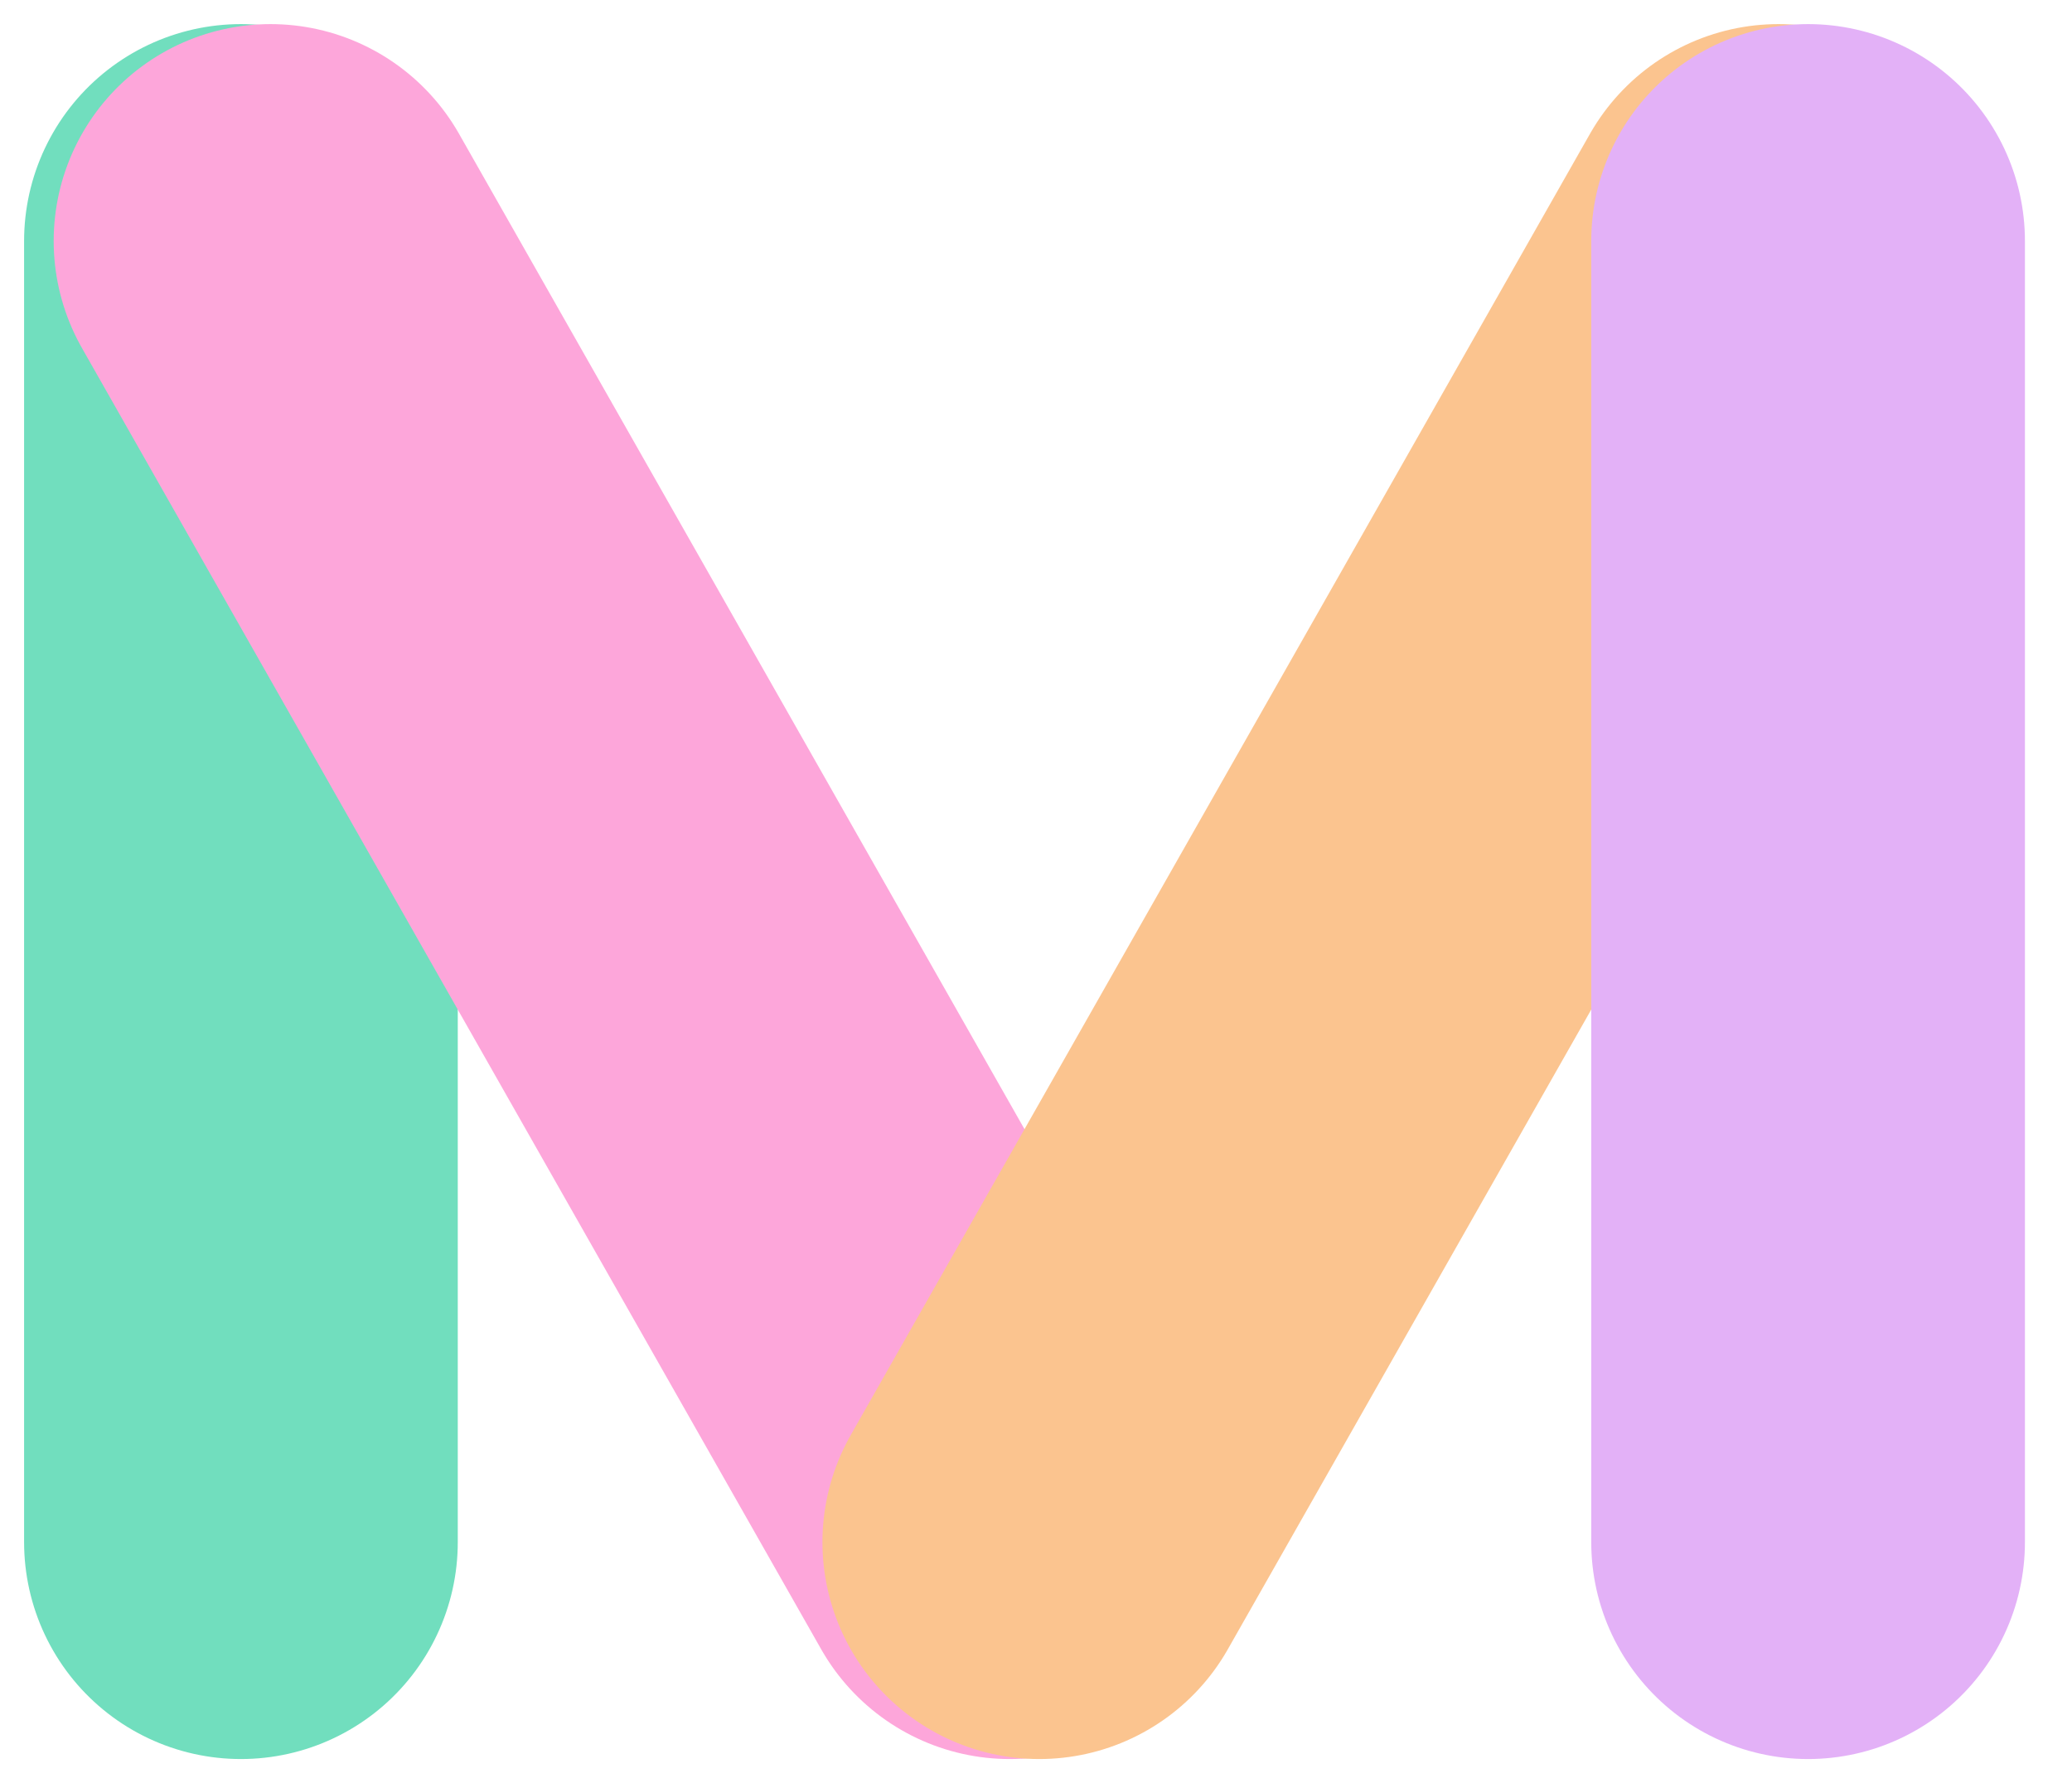
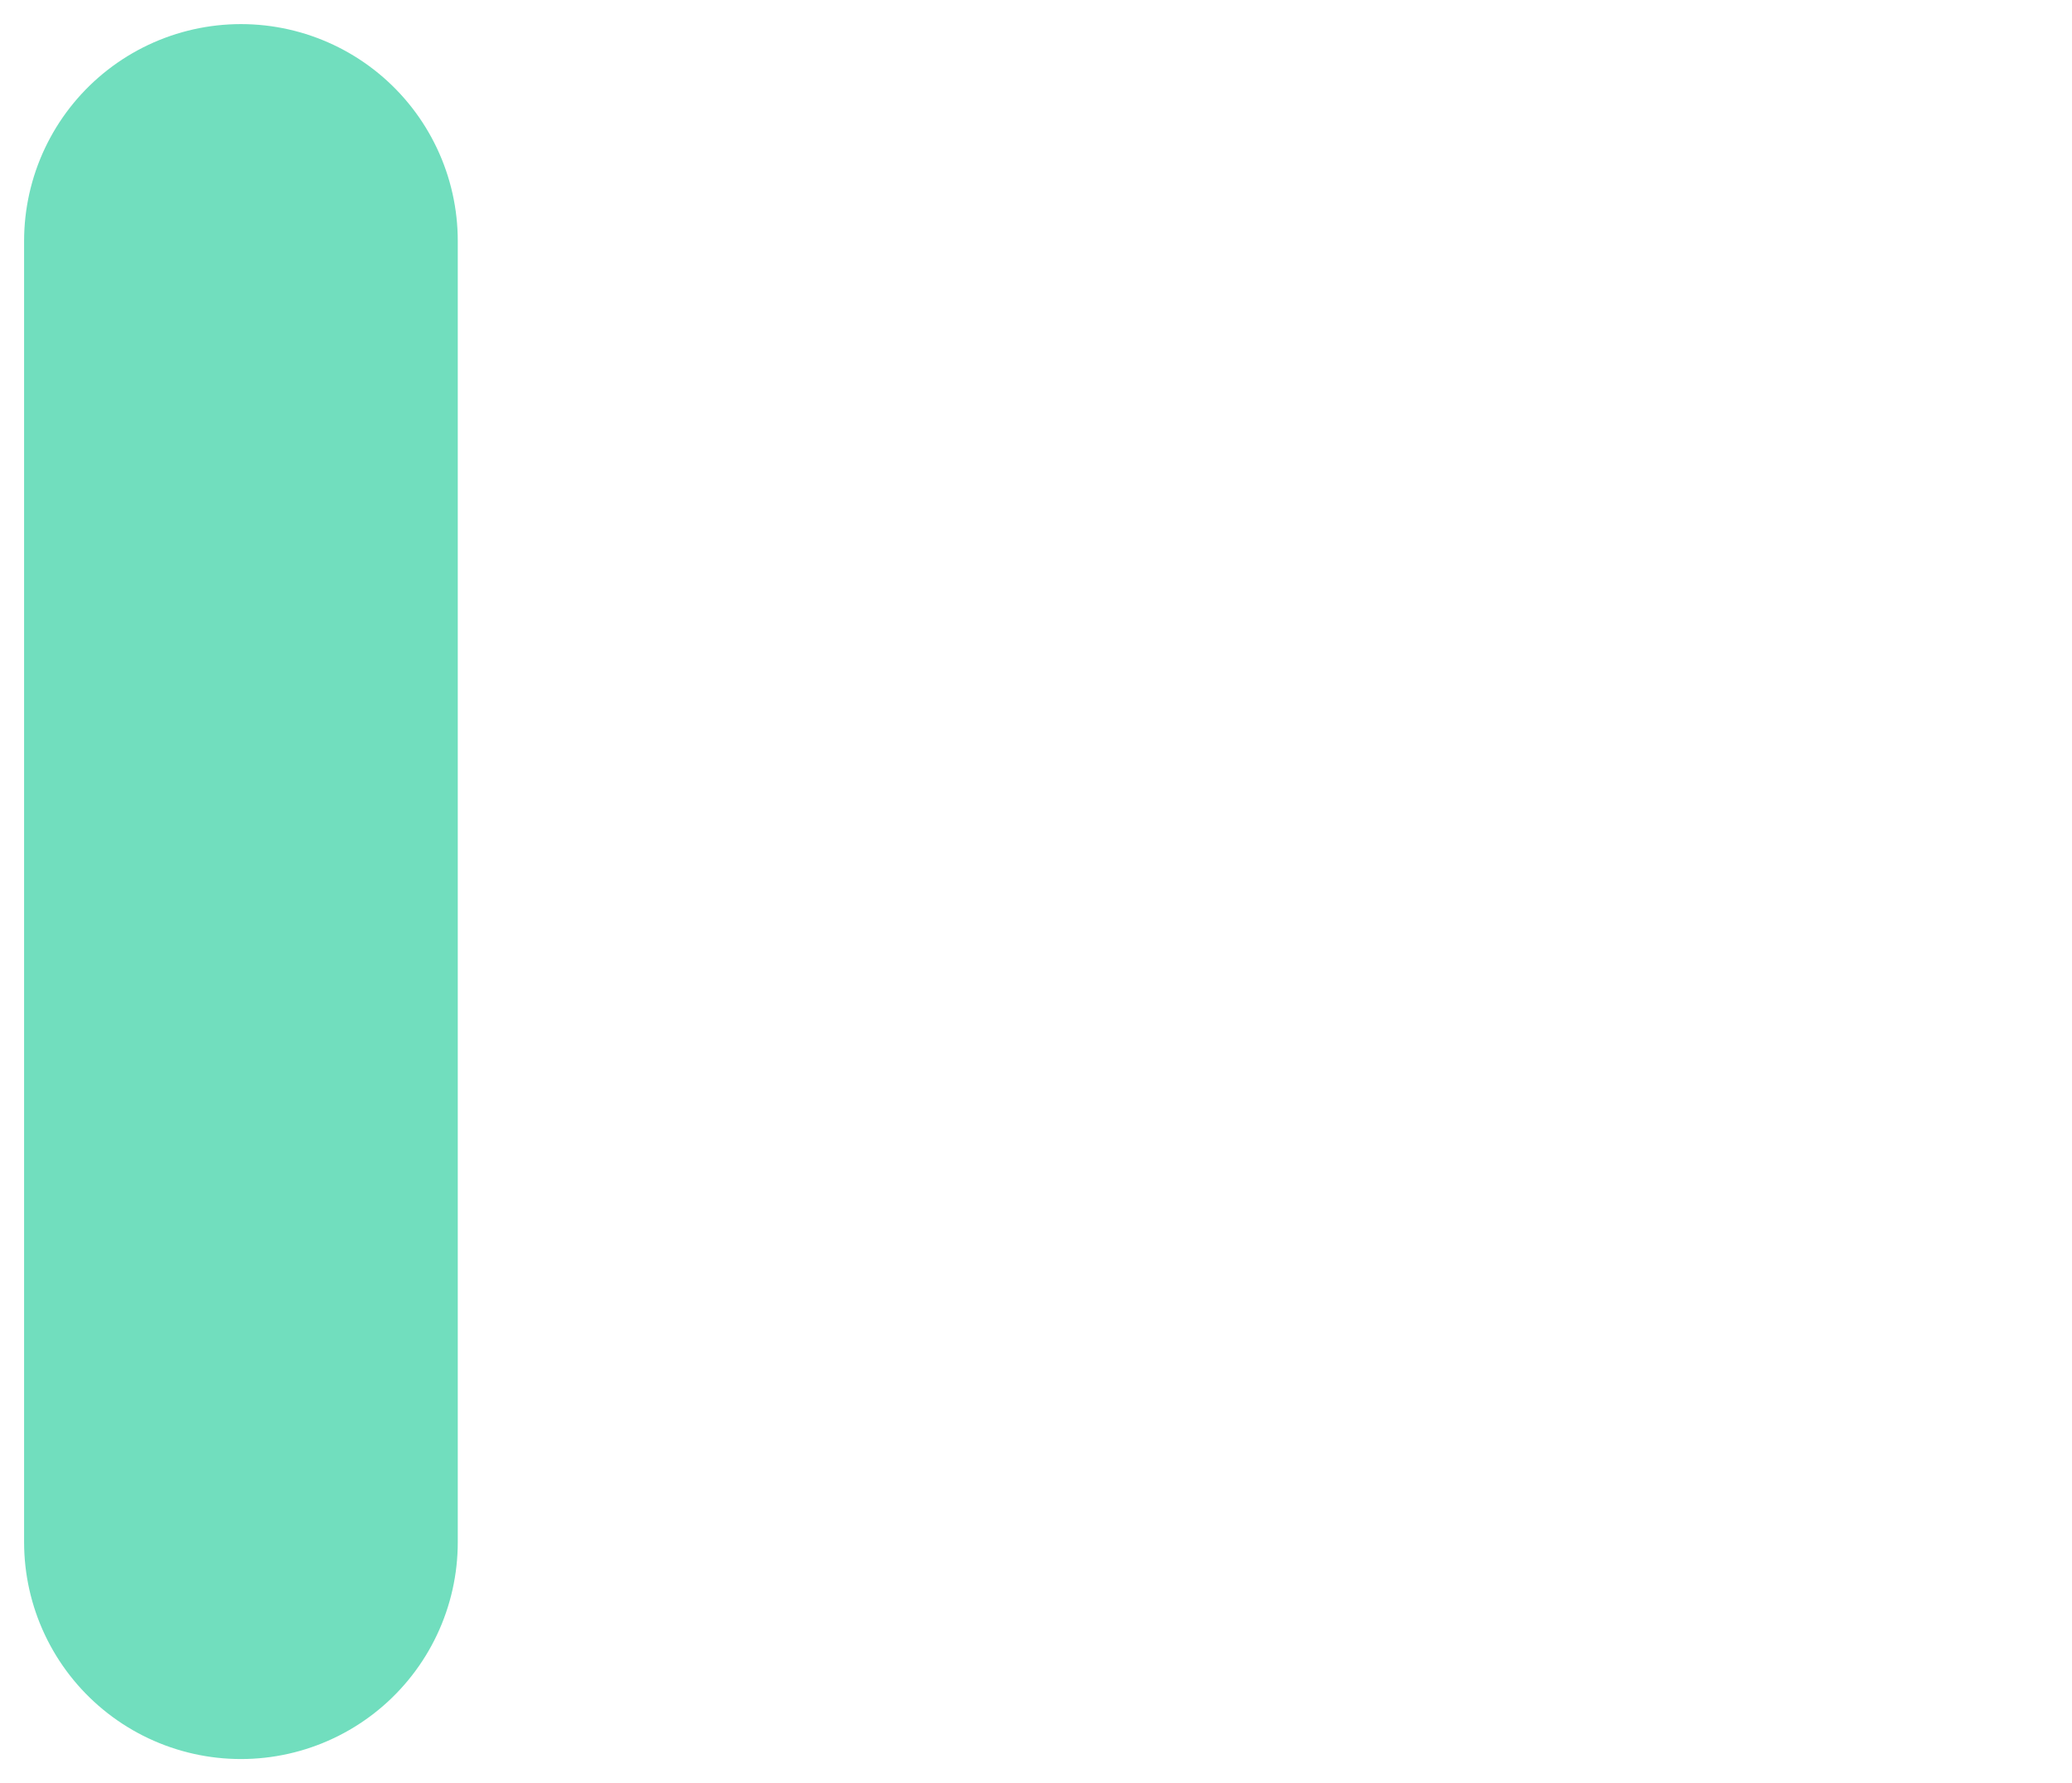
<svg xmlns="http://www.w3.org/2000/svg" width="43" height="37" viewBox="0 0 43 37" fill="none">
  <path d="M5 32V5" stroke="#71DEBE" stroke-width="9" stroke-linecap="round" />
-   <path d="M20.955 32L5.614 5" stroke="#FDA6DA" stroke-width="9" stroke-linecap="round" />
-   <path d="M21.568 32L36.909 5" stroke="#FBC48F" stroke-width="9" stroke-linecap="round" />
-   <path d="M37.523 32V5" stroke="#E3B1F7" stroke-width="9" stroke-linecap="round" />
</svg>